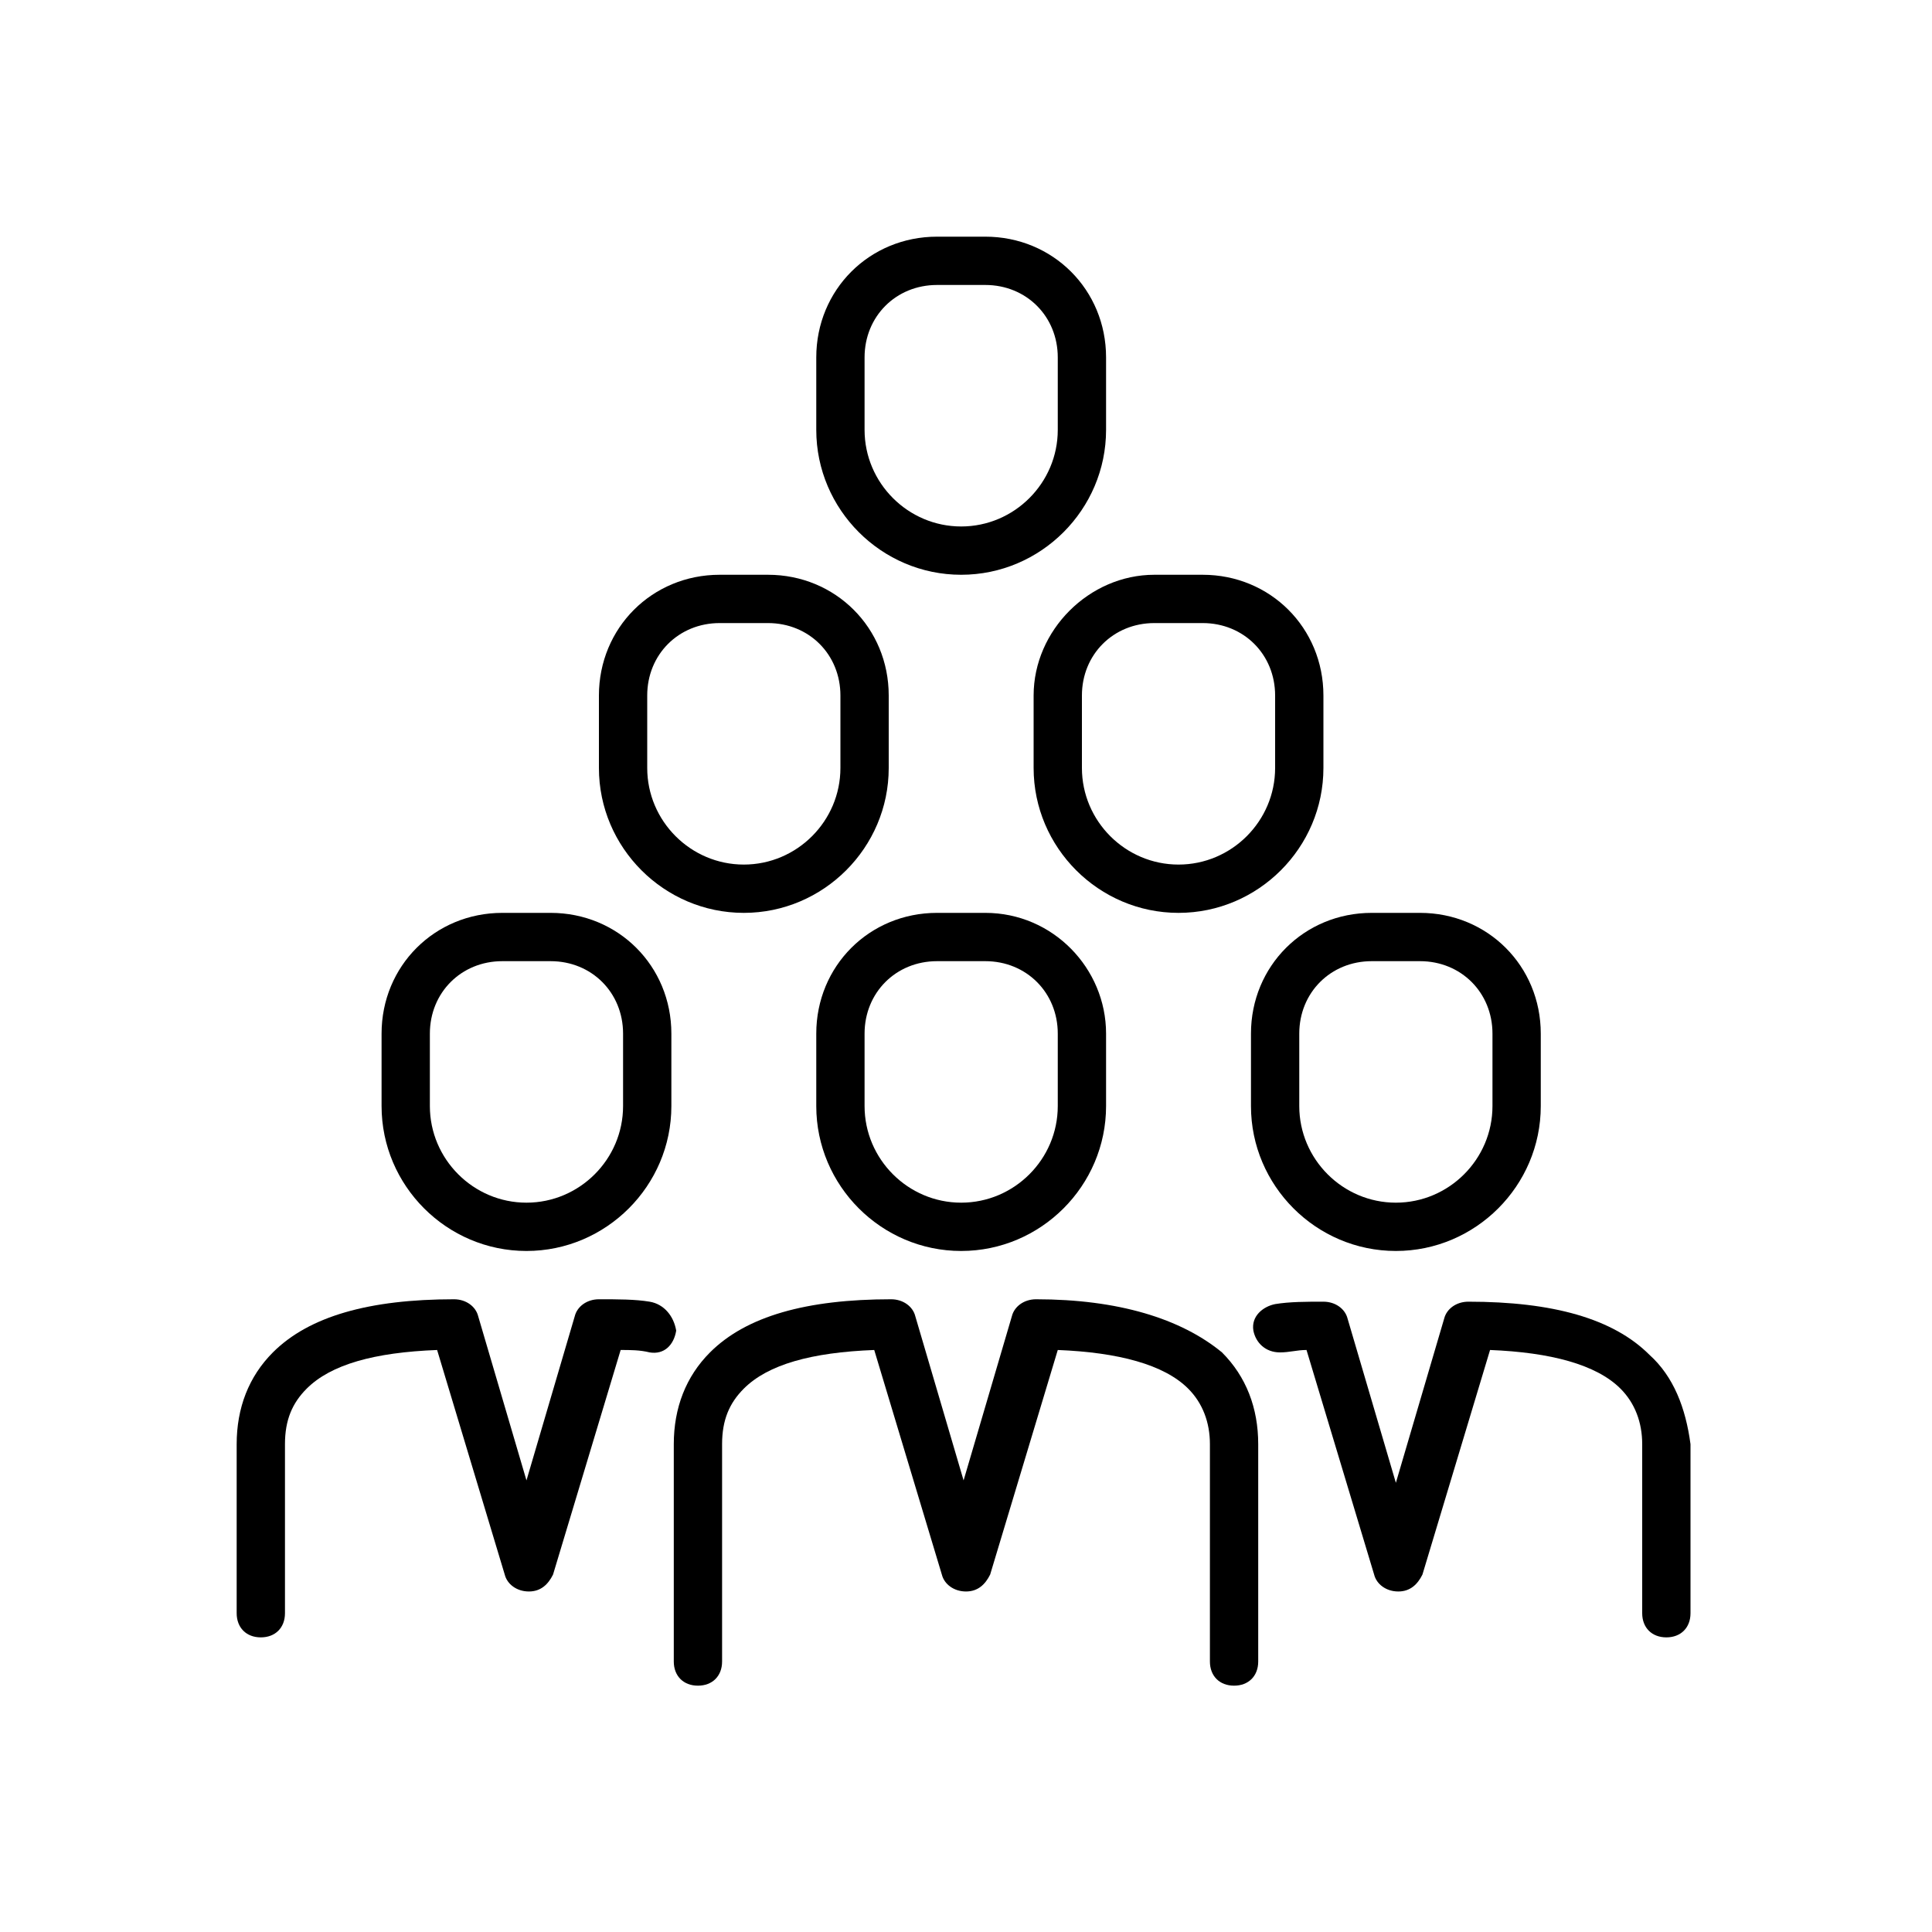
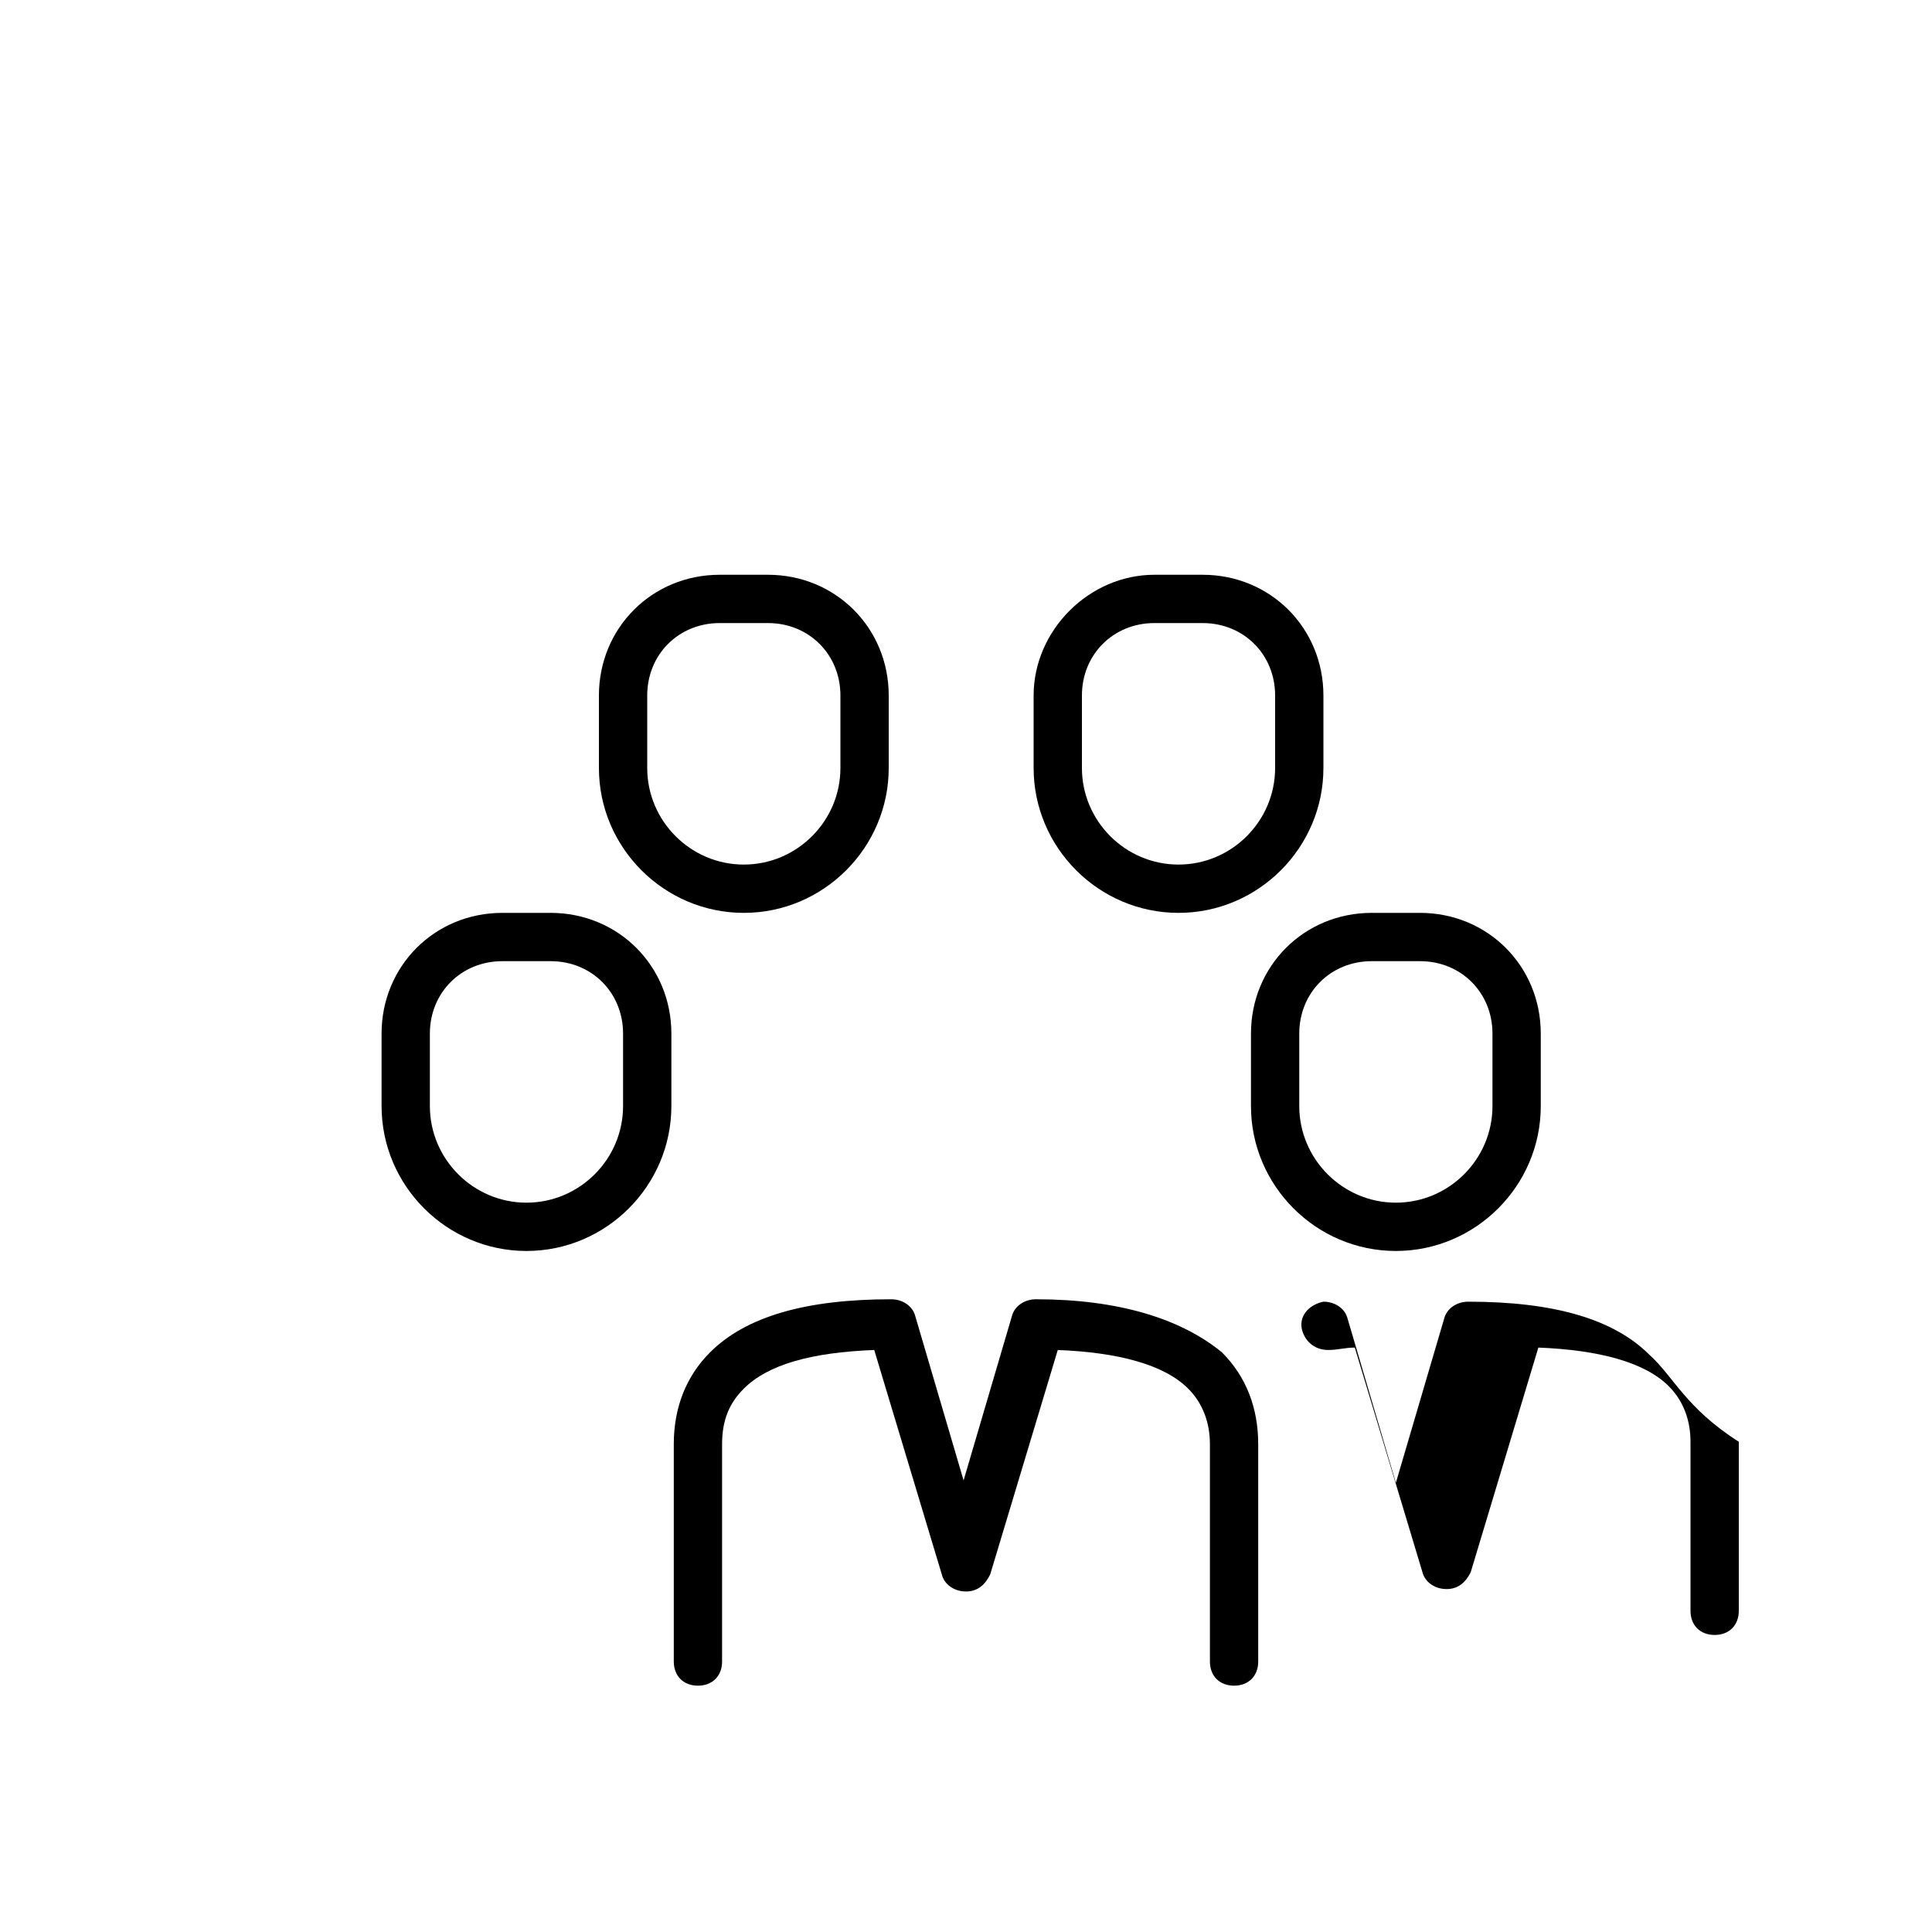
<svg xmlns="http://www.w3.org/2000/svg" version="1.1" id="Calque_1" x="0px" y="0px" viewBox="0 0 80 80" style="enable-background:new 0 0 80 80;" xml:space="preserve">
  <g>
-     <path d="M40.8,37.8h-2c-2.8,0-5,2.2-5,5v3c0,3.3,2.7,6,6,6s6-2.7,6-6v-3C45.8,40.1,43.6,37.8,40.8,37.8z M43.8,45.8   c0,2.2-1.8,4-4,4s-4-1.8-4-4v-3c0-1.7,1.3-3,3-3h2c1.7,0,3,1.3,3,3V45.8z" />
    <path d="M21.8,51.8c3.3,0,6-2.7,6-6v-3c0-2.8-2.2-5-5-5h-2c-2.8,0-5,2.2-5,5v3C15.8,49.1,18.5,51.8,21.8,51.8z M17.8,42.8   c0-1.7,1.3-3,3-3h2c1.7,0,3,1.3,3,3v3c0,2.2-1.8,4-4,4s-4-1.8-4-4V42.8z" />
    <path d="M30.8,37.8c3.3,0,6-2.7,6-6v-3c0-2.8-2.2-5-5-5h-2c-2.8,0-5,2.2-5,5v3C24.8,35.1,27.5,37.8,30.8,37.8z M26.8,28.8   c0-1.7,1.3-3,3-3h2c1.7,0,3,1.3,3,3v3c0,2.2-1.8,4-4,4s-4-1.8-4-4V28.8z" />
    <path d="M42.8,28.8v3c0,3.3,2.7,6,6,6s6-2.7,6-6v-3c0-2.8-2.2-5-5-5h-2C45.1,23.8,42.8,26.1,42.8,28.8z M44.8,28.8c0-1.7,1.3-3,3-3   h2c1.7,0,3,1.3,3,3v3c0,2.2-1.8,4-4,4s-4-1.8-4-4V28.8z" />
-     <path d="M39.8,23.8c3.3,0,6-2.7,6-6v-3c0-2.8-2.2-5-5-5h-2c-2.8,0-5,2.2-5,5v3C33.8,21.1,36.5,23.8,39.8,23.8z M35.8,14.8   c0-1.7,1.3-3,3-3h2c1.7,0,3,1.3,3,3v3c0,2.2-1.8,4-4,4s-4-1.8-4-4V14.8z" />
    <path d="M57.8,51.8c3.3,0,6-2.7,6-6v-3c0-2.8-2.2-5-5-5h-2c-2.8,0-5,2.2-5,5v3C51.8,49.1,54.5,51.8,57.8,51.8z M53.8,42.8   c0-1.7,1.3-3,3-3h2c1.7,0,3,1.3,3,3v3c0,2.2-1.8,4-4,4s-4-1.8-4-4V42.8z" />
    <path d="M42.9,53.8c-0.5,0-0.9,0.3-1,0.7l-2,6.8l-2-6.8c-0.1-0.4-0.5-0.7-1-0.7c-3.5,0-6,0.7-7.5,2.2c-1,1-1.5,2.3-1.5,3.8v9   c0,0.6,0.4,1,1,1s1-0.4,1-1v-9c0-1,0.3-1.7,0.9-2.3c1-1,2.8-1.5,5.4-1.6l2.8,9.3c0.1,0.4,0.5,0.7,1,0.7s0.8-0.3,1-0.7l2.8-9.3   c2.5,0.1,4.4,0.6,5.4,1.6c0.6,0.6,0.9,1.4,0.9,2.3v9c0,0.6,0.4,1,1,1s1-0.4,1-1v-9c0-1.5-0.5-2.8-1.5-3.8   C48.9,54.6,46.3,53.8,42.9,53.8z" />
-     <path d="M26.9,53.9c-0.6-0.1-1.3-0.1-2.1-0.1c-0.5,0-0.9,0.3-1,0.7l-2,6.8l-2-6.8c-0.1-0.4-0.5-0.7-1-0.7c-3.5,0-6,0.7-7.5,2.2   c-1,1-1.5,2.3-1.5,3.8v7c0,0.6,0.4,1,1,1s1-0.4,1-1v-7c0-1,0.3-1.7,0.9-2.3c1-1,2.8-1.5,5.4-1.6l2.8,9.3c0.1,0.4,0.5,0.7,1,0.7   s0.8-0.3,1-0.7l2.8-9.3c0.4,0,0.8,0,1.2,0.1c0.6,0.1,1-0.3,1.1-0.9C27.9,54.5,27.5,54,26.9,53.9z" />
-     <path d="M68.3,56.1c-1.5-1.5-4-2.2-7.5-2.2c-0.5,0-0.9,0.3-1,0.7l-2,6.8l-2-6.8c-0.1-0.4-0.5-0.7-1-0.7c-0.7,0-1.4,0-2,0.1   c-0.5,0.1-1,0.5-0.9,1.1c0.1,0.5,0.5,0.9,1.1,0.9c0.4,0,0.7-0.1,1.1-0.1l2.8,9.3c0.1,0.4,0.5,0.7,1,0.7s0.8-0.3,1-0.7l2.8-9.3   c2.5,0.1,4.4,0.6,5.4,1.6c0.6,0.6,0.9,1.4,0.9,2.3v7c0,0.6,0.4,1,1,1s1-0.4,1-1v-7C69.8,58.3,69.3,57,68.3,56.1z" />
+     <path d="M68.3,56.1c-1.5-1.5-4-2.2-7.5-2.2c-0.5,0-0.9,0.3-1,0.7l-2,6.8l-2-6.8c-0.1-0.4-0.5-0.7-1-0.7c-0.5,0.1-1,0.5-0.9,1.1c0.1,0.5,0.5,0.9,1.1,0.9c0.4,0,0.7-0.1,1.1-0.1l2.8,9.3c0.1,0.4,0.5,0.7,1,0.7s0.8-0.3,1-0.7l2.8-9.3   c2.5,0.1,4.4,0.6,5.4,1.6c0.6,0.6,0.9,1.4,0.9,2.3v7c0,0.6,0.4,1,1,1s1-0.4,1-1v-7C69.8,58.3,69.3,57,68.3,56.1z" />
  </g>
</svg>